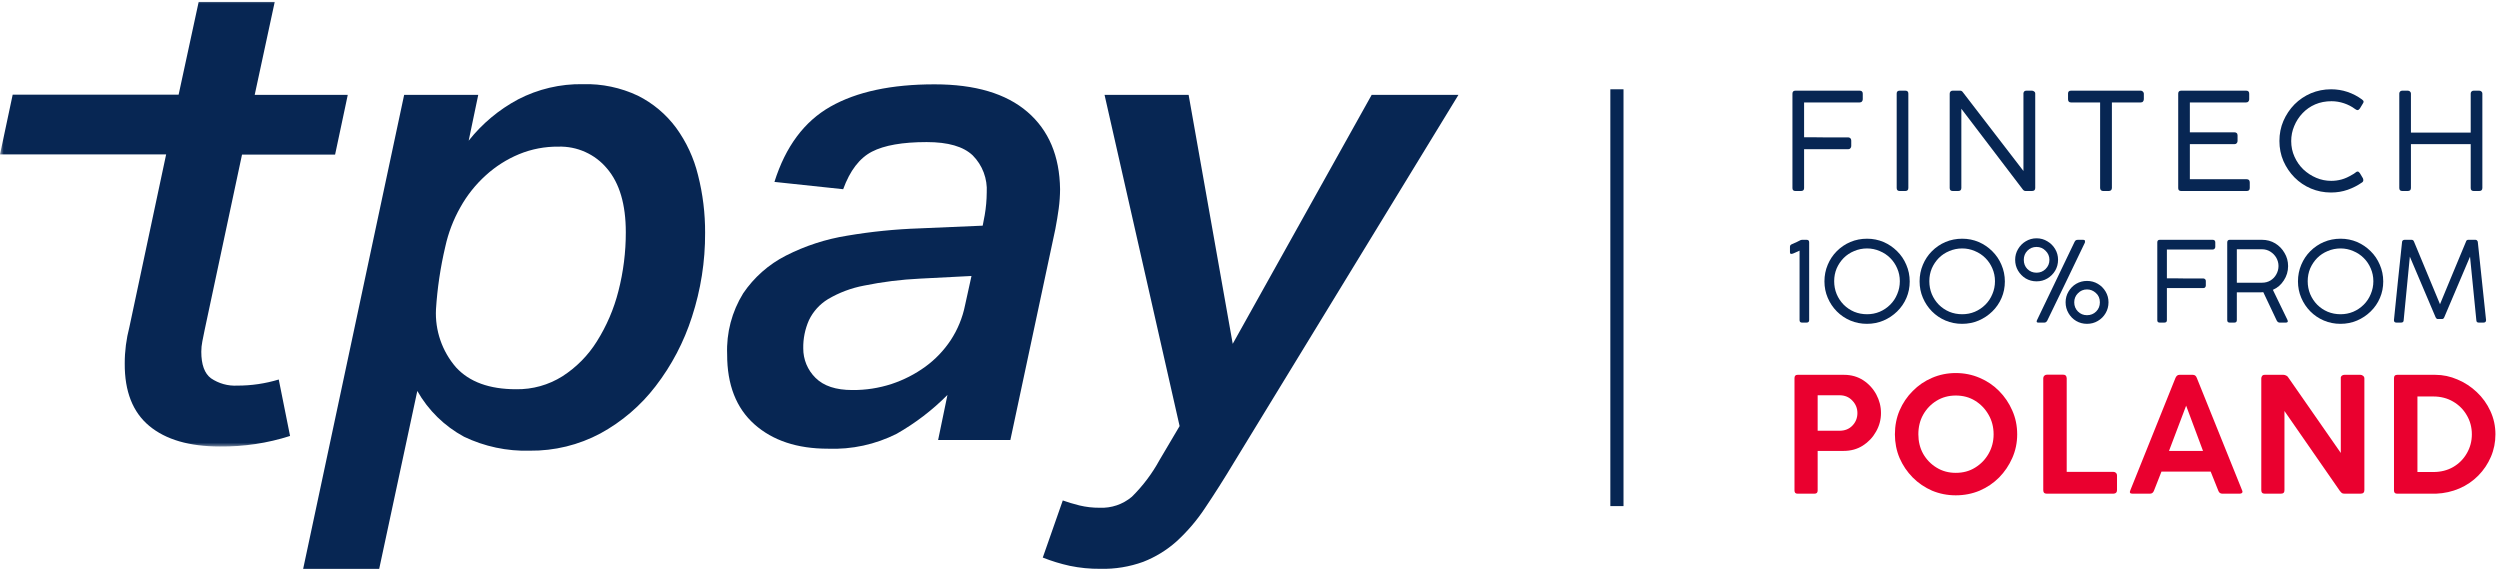
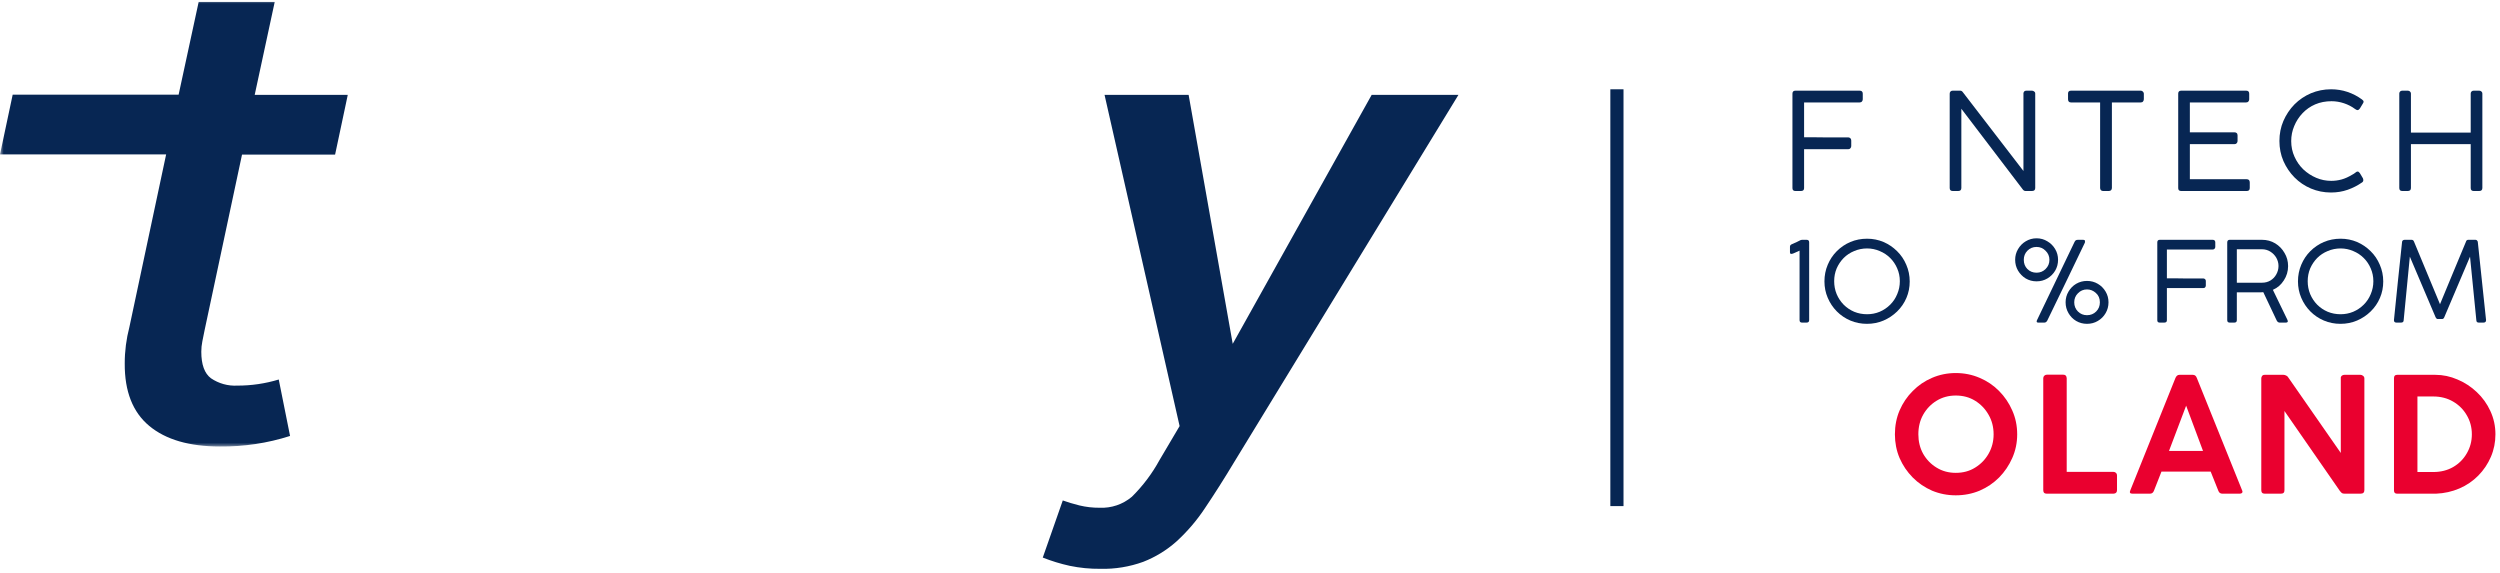
<svg xmlns="http://www.w3.org/2000/svg" width="336" height="77" viewBox="0 0 336 77" fill="none">
-   <path d="M62.99 18.907C64.796 16.622 67.057 14.734 69.632 13.357C72.312 11.966 75.306 11.261 78.332 11.312C80.889 11.238 83.427 11.773 85.739 12.864C87.761 13.877 89.511 15.347 90.856 17.157C92.251 19.073 93.26 21.247 93.817 23.545C94.462 26.083 94.78 28.69 94.766 31.306C94.785 35.138 94.186 38.947 92.998 42.59C91.92 45.957 90.266 49.112 88.106 51.913C86.112 54.515 83.588 56.675 80.7 58.251C77.78 59.812 74.509 60.609 71.193 60.572C68.144 60.659 65.113 60.015 62.364 58.697C59.734 57.274 57.555 55.142 56.086 52.544L50.964 76.453H40.744L54.317 12.754H64.275L62.99 18.907ZM58.596 41.568C58.453 44.414 59.416 47.21 61.286 49.37C63.082 51.333 65.772 52.313 69.36 52.313C71.562 52.35 73.726 51.747 75.592 50.572C77.462 49.37 79.042 47.772 80.216 45.888C81.533 43.797 82.514 41.508 83.118 39.113C83.781 36.534 84.113 33.881 84.108 31.214C84.108 27.479 83.27 24.623 81.589 22.656C80.796 21.698 79.797 20.938 78.659 20.427C77.526 19.916 76.292 19.672 75.048 19.708C73.234 19.69 71.437 20.031 69.761 20.722C68.112 21.408 66.597 22.371 65.279 23.573C63.916 24.807 62.764 26.258 61.871 27.861C60.931 29.519 60.25 31.306 59.844 33.162C59.195 35.926 58.776 38.735 58.596 41.568Z" fill="#072653" />
-   <path d="M111.274 60.305C107.151 60.305 103.858 59.214 101.399 57.031C98.944 54.847 97.719 51.711 97.728 47.616C97.613 44.737 98.363 41.891 99.879 39.431C101.334 37.281 103.315 35.53 105.636 34.351C108.225 33.034 111.002 32.131 113.867 31.675C117.073 31.132 120.306 30.805 123.553 30.694L132.074 30.33L132.346 28.907C132.521 27.907 132.608 26.89 132.617 25.872C132.673 24.955 132.53 24.034 132.208 23.177C131.885 22.316 131.378 21.533 130.729 20.879C129.472 19.691 127.44 19.096 124.543 19.096C121.305 19.096 118.85 19.525 117.183 20.386C115.516 21.252 114.231 22.933 113.323 25.43L104.084 24.448C105.581 19.695 108.096 16.319 111.619 14.325C115.147 12.326 119.813 11.331 125.612 11.335C131.056 11.335 135.211 12.57 138.08 15.034C140.95 17.503 142.414 20.966 142.474 25.43C142.469 26.295 142.41 27.157 142.294 28.018C142.17 28.907 142.023 29.833 141.838 30.782L135.791 59.14H126.082L127.339 53.079C125.317 55.119 123.019 56.874 120.518 58.297C117.658 59.739 114.479 60.43 111.274 60.305ZM130.568 37.092L123.664 37.446C121.126 37.566 118.606 37.879 116.124 38.386C114.41 38.708 112.771 39.325 111.274 40.21C110.168 40.887 109.284 41.863 108.727 43.024C108.197 44.217 107.934 45.511 107.958 46.815C107.953 47.552 108.096 48.284 108.377 48.966C108.662 49.647 109.077 50.264 109.606 50.785C110.703 51.877 112.347 52.42 114.544 52.42C116.34 52.438 118.127 52.162 119.836 51.605C121.453 51.066 122.982 50.288 124.359 49.288C125.704 48.312 126.86 47.1 127.777 45.718C128.712 44.291 129.366 42.702 129.702 41.03L130.568 37.092Z" fill="#072653" />
  <path d="M148.452 12.754H159.751L165.678 46.211L184.351 12.754H196.013L165.941 61.995C164.509 64.377 163.177 66.472 161.948 68.292C160.856 69.945 159.562 71.456 158.097 72.792C156.789 73.952 155.283 74.874 153.652 75.509C151.81 76.177 149.853 76.499 147.89 76.449C146.509 76.463 145.132 76.329 143.777 76.048C142.538 75.776 141.322 75.403 140.148 74.938L142.838 67.26C143.496 67.499 144.247 67.721 145.085 67.933C145.965 68.144 146.868 68.246 147.775 68.241C149.36 68.315 150.912 67.79 152.123 66.767C153.602 65.307 154.855 63.64 155.849 61.816L158.539 57.265L148.452 12.754Z" fill="#072653" />
  <mask id="mask0_15173_2189" style="mask-type:luminance" maskUnits="userSpaceOnUse" x="0" y="0" width="48" height="61">
    <path d="M0 0H47.777V60.135H0V0Z" fill="white" />
  </mask>
  <g mask="url(#mask0_15173_2189)">
    <path d="M27.506 44.337C27.382 44.926 27.285 45.447 27.193 45.889C27.101 46.345 27.055 46.81 27.055 47.275C27.055 49.002 27.488 50.195 28.354 50.84C29.395 51.549 30.643 51.895 31.9 51.826C33.784 51.83 35.663 51.554 37.464 51.006L38.984 58.592C35.944 59.568 32.762 60.043 29.565 60.01C25.443 60.01 22.274 59.084 20.059 57.242C17.843 55.4 16.742 52.604 16.765 48.859C16.761 47.206 16.973 45.552 17.392 43.95L22.329 20.754H0L1.704 12.726H24.006L26.7 0.263H36.921L34.231 12.754H46.741L45.036 20.782H32.527L27.506 44.337Z" fill="#072653" />
  </g>
  <path d="M217.315 12V68.02" stroke="#072653" stroke-width="1.769" />
  <path d="M240.904 25.284V12.59C240.904 12.323 241.037 12.185 241.309 12.185H249.931C250.212 12.185 250.355 12.323 250.355 12.59V13.345C250.355 13.456 250.318 13.557 250.245 13.64C250.171 13.727 250.065 13.769 249.931 13.769H242.47V18.449C242.824 18.449 243.262 18.449 243.778 18.449C244.303 18.449 244.851 18.458 245.418 18.467C245.993 18.467 246.546 18.467 247.076 18.467C247.601 18.467 248.052 18.467 248.421 18.467C248.517 18.467 248.605 18.504 248.679 18.578C248.761 18.642 248.808 18.743 248.808 18.891V19.628C248.808 19.738 248.771 19.84 248.697 19.922C248.632 20.01 248.54 20.051 248.421 20.051H242.47V25.284C242.47 25.542 242.327 25.671 242.046 25.671H241.309C241.037 25.671 240.904 25.542 240.904 25.284Z" fill="#072653" />
-   <path d="M256.481 12.572V25.265C256.481 25.537 256.342 25.671 256.075 25.671H255.32C255.048 25.671 254.915 25.537 254.915 25.265V12.572C254.915 12.313 255.048 12.185 255.32 12.185H256.075C256.342 12.185 256.481 12.313 256.481 12.572Z" fill="#072653" />
  <path d="M273.093 25.671H272.246C272.108 25.671 271.992 25.615 271.896 25.505L263.605 14.617V25.265C263.605 25.537 263.462 25.671 263.181 25.671H262.444C262.173 25.671 262.039 25.537 262.039 25.265V12.59C262.039 12.47 262.076 12.369 262.15 12.295C262.223 12.221 262.32 12.185 262.444 12.185H263.439C263.587 12.185 263.702 12.249 263.789 12.369L271.951 22.981V12.516C271.988 12.295 272.121 12.185 272.356 12.185H273.093C273.204 12.185 273.3 12.221 273.388 12.295C273.485 12.36 273.535 12.452 273.535 12.572V25.265C273.535 25.537 273.388 25.671 273.093 25.671Z" fill="#072653" />
  <path d="M278.349 12.185H287.708C287.819 12.185 287.911 12.221 287.985 12.295C288.068 12.36 288.118 12.452 288.132 12.572V13.327C288.132 13.451 288.095 13.557 288.022 13.64C287.957 13.727 287.856 13.769 287.708 13.769H283.839V25.265C283.839 25.376 283.803 25.477 283.729 25.56C283.655 25.634 283.549 25.671 283.416 25.671H282.66C282.536 25.671 282.439 25.634 282.366 25.56C282.292 25.486 282.255 25.39 282.255 25.265V13.769H278.349C278.077 13.769 277.944 13.622 277.944 13.327V12.572C277.944 12.313 278.077 12.185 278.349 12.185Z" fill="#072653" />
  <path d="M293.156 12.185H301.889C302.156 12.185 302.294 12.323 302.294 12.59V13.345C302.294 13.456 302.258 13.557 302.184 13.64C302.11 13.727 302.004 13.769 301.871 13.769H294.317V17.785H300.341C300.438 17.785 300.526 17.818 300.599 17.878C300.682 17.942 300.728 18.043 300.728 18.191V18.946C300.728 19.057 300.692 19.158 300.618 19.241C300.553 19.328 300.461 19.37 300.341 19.37H294.317V24.086H301.944C302.225 24.086 302.368 24.234 302.368 24.528V25.265C302.368 25.537 302.23 25.671 301.963 25.671H293.156C292.885 25.671 292.751 25.542 292.751 25.284V12.59C292.751 12.323 292.885 12.185 293.156 12.185Z" fill="#072653" />
  <path d="M317.445 13.363C317.592 13.465 317.666 13.566 317.666 13.677C317.666 13.727 317.648 13.783 317.611 13.842C317.583 13.893 317.56 13.934 317.537 13.971L317.169 14.579C317.058 14.727 316.952 14.8 316.855 14.8C316.819 14.791 316.768 14.777 316.708 14.764C316.657 14.741 316.598 14.704 316.524 14.653C316.082 14.321 315.584 14.063 315.032 13.879C314.479 13.695 313.917 13.603 313.355 13.603C312.554 13.603 311.826 13.746 311.163 14.027C310.509 14.312 309.947 14.704 309.468 15.206C308.989 15.712 308.611 16.288 308.344 16.938C308.072 17.578 307.938 18.255 307.938 18.964C307.938 19.715 308.086 20.415 308.381 21.064C308.675 21.718 309.071 22.29 309.578 22.778C310.094 23.257 310.67 23.634 311.31 23.902C311.946 24.173 312.618 24.307 313.318 24.307C313.783 24.307 314.244 24.247 314.7 24.123C315.151 24.003 315.644 23.782 316.174 23.459C316.294 23.4 316.418 23.321 316.542 23.22C316.662 23.109 316.768 23.054 316.855 23.054C316.966 23.054 317.067 23.128 317.169 23.275L317.574 23.957C317.611 24.044 317.629 24.132 317.629 24.215C317.629 24.353 317.565 24.454 317.445 24.528C316.865 24.933 316.229 25.26 315.529 25.505C314.838 25.749 314.092 25.873 313.281 25.873C312.332 25.873 311.439 25.693 310.591 25.339C309.753 24.984 309.016 24.487 308.381 23.846C307.754 23.211 307.257 22.474 306.888 21.636C306.529 20.802 306.354 19.904 306.354 18.946C306.354 17.988 306.529 17.094 306.888 16.256C307.257 15.408 307.754 14.667 308.381 14.027C309.016 13.391 309.753 12.893 310.591 12.534C311.439 12.18 312.342 12 313.3 12C314.073 12 314.801 12.12 315.492 12.35C316.192 12.585 316.842 12.921 317.445 13.363Z" fill="#072653" />
  <path d="M332.063 17.822V12.572C332.063 12.461 332.1 12.369 332.174 12.295C332.247 12.221 332.344 12.185 332.468 12.185H333.205C333.316 12.185 333.413 12.221 333.5 12.295C333.583 12.36 333.629 12.452 333.629 12.572V25.265C333.629 25.537 333.486 25.671 333.205 25.671H332.468C332.197 25.671 332.063 25.537 332.063 25.265V19.37H324.03V25.265C324.03 25.537 323.883 25.671 323.588 25.671H322.87C322.598 25.671 322.464 25.537 322.464 25.265V12.572C322.464 12.461 322.501 12.369 322.575 12.295C322.649 12.221 322.745 12.185 322.87 12.185H323.607C323.717 12.185 323.814 12.221 323.901 12.295C323.984 12.369 324.03 12.461 324.03 12.572V17.822H332.063Z" fill="#072653" />
  <path d="M242.211 32.229H242.801C243.031 32.229 243.151 32.34 243.151 32.561V43.025C243.151 43.246 243.031 43.357 242.801 43.357H242.193C241.972 43.357 241.861 43.246 241.861 43.025V33.684C241.686 33.758 241.484 33.85 241.253 33.961C241.032 34.071 240.867 34.127 240.756 34.127C240.632 34.127 240.572 34.053 240.572 33.906V33.15C240.572 33.003 240.655 32.892 240.83 32.819C241.037 32.722 241.235 32.634 241.419 32.561C241.603 32.478 241.797 32.376 242.009 32.266C242.018 32.266 242.046 32.261 242.083 32.247C242.119 32.238 242.161 32.229 242.211 32.229Z" fill="#072653" />
  <path d="M250.935 32.082C251.718 32.082 252.455 32.229 253.146 32.524C253.832 32.819 254.44 33.233 254.97 33.759C255.495 34.274 255.909 34.882 256.204 35.583C256.508 36.283 256.665 37.033 256.665 37.83C256.665 38.618 256.517 39.355 256.222 40.041C255.928 40.732 255.508 41.34 254.97 41.865C254.44 42.381 253.832 42.786 253.146 43.081C252.455 43.376 251.713 43.523 250.916 43.523C250.129 43.523 249.387 43.376 248.687 43.081C247.996 42.786 247.388 42.376 246.863 41.846C246.347 41.322 245.942 40.714 245.647 40.023C245.352 39.336 245.205 38.599 245.205 37.812C245.205 37.029 245.352 36.283 245.647 35.583C245.942 34.882 246.347 34.274 246.863 33.759C247.388 33.233 247.996 32.819 248.687 32.524C249.387 32.229 250.133 32.082 250.935 32.082ZM246.513 37.793C246.513 38.41 246.624 38.986 246.845 39.525C247.075 40.069 247.388 40.538 247.784 40.944C248.19 41.349 248.659 41.672 249.203 41.902C249.742 42.123 250.318 42.233 250.935 42.233C251.534 42.233 252.1 42.123 252.63 41.902C253.169 41.672 253.643 41.349 254.048 40.944C254.454 40.538 254.767 40.069 254.988 39.525C255.218 38.986 255.338 38.41 255.338 37.793C255.338 37.181 255.218 36.61 254.988 36.08C254.767 35.555 254.454 35.085 254.048 34.68C253.643 34.274 253.169 33.961 252.63 33.74C252.1 33.51 251.534 33.39 250.935 33.39C250.318 33.39 249.742 33.51 249.203 33.74C248.659 33.961 248.19 34.274 247.784 34.68C247.388 35.085 247.075 35.555 246.845 36.08C246.624 36.61 246.513 37.181 246.513 37.793Z" fill="#072653" />
-   <path d="M263.723 32.082C264.506 32.082 265.243 32.229 265.934 32.524C266.62 32.819 267.228 33.233 267.758 33.759C268.283 34.274 268.697 34.882 268.992 35.583C269.296 36.283 269.453 37.033 269.453 37.83C269.453 38.618 269.305 39.355 269.01 40.041C268.716 40.732 268.297 41.34 267.758 41.865C267.228 42.381 266.62 42.786 265.934 43.081C265.243 43.376 264.501 43.523 263.704 43.523C262.917 43.523 262.175 43.376 261.475 43.081C260.784 42.786 260.176 42.376 259.651 41.846C259.135 41.322 258.73 40.714 258.435 40.023C258.141 39.336 257.993 38.599 257.993 37.812C257.993 37.029 258.141 36.283 258.435 35.583C258.73 34.882 259.135 34.274 259.651 33.759C260.176 33.233 260.784 32.819 261.475 32.524C262.175 32.229 262.921 32.082 263.723 32.082ZM259.301 37.793C259.301 38.41 259.412 38.986 259.633 39.525C259.863 40.069 260.176 40.538 260.572 40.944C260.978 41.349 261.448 41.672 261.991 41.902C262.53 42.123 263.106 42.233 263.723 42.233C264.322 42.233 264.888 42.123 265.418 41.902C265.957 41.672 266.431 41.349 266.836 40.944C267.242 40.538 267.555 40.069 267.776 39.525C268.006 38.986 268.126 38.41 268.126 37.793C268.126 37.181 268.006 36.61 267.776 36.08C267.555 35.555 267.242 35.085 266.836 34.68C266.431 34.274 265.957 33.961 265.418 33.74C264.888 33.51 264.322 33.39 263.723 33.39C263.106 33.39 262.53 33.51 261.991 33.74C261.448 33.961 260.978 34.274 260.572 34.68C260.176 35.085 259.863 35.555 259.633 36.08C259.412 36.61 259.301 37.181 259.301 37.793Z" fill="#072653" />
  <path d="M270.837 34.919C270.837 34.394 270.966 33.915 271.224 33.482C271.482 33.04 271.823 32.69 272.256 32.432C272.698 32.165 273.181 32.027 273.711 32.027C274.25 32.027 274.733 32.165 275.166 32.432C275.609 32.69 275.959 33.04 276.217 33.482C276.475 33.915 276.603 34.394 276.603 34.919C276.603 35.449 276.475 35.933 276.217 36.375C275.959 36.808 275.609 37.158 275.166 37.425C274.733 37.683 274.25 37.812 273.711 37.812C273.181 37.812 272.698 37.683 272.256 37.425C271.823 37.158 271.482 36.808 271.224 36.375C270.966 35.933 270.837 35.449 270.837 34.919ZM277.617 40.631C277.617 40.106 277.746 39.627 278.004 39.194C278.262 38.752 278.602 38.401 279.035 38.144C279.478 37.886 279.961 37.757 280.491 37.757C281.03 37.757 281.513 37.886 281.946 38.144C282.388 38.401 282.739 38.752 282.996 39.194C283.254 39.627 283.383 40.106 283.383 40.631C283.383 41.16 283.254 41.644 282.996 42.086C282.739 42.528 282.388 42.878 281.946 43.136C281.513 43.394 281.03 43.523 280.491 43.523C279.961 43.523 279.478 43.394 279.035 43.136C278.602 42.878 278.262 42.528 278.004 42.086C277.746 41.644 277.617 41.16 277.617 40.631ZM278.777 40.631C278.777 41.123 278.943 41.533 279.275 41.865C279.607 42.197 280.012 42.362 280.491 42.362C280.979 42.362 281.394 42.197 281.725 41.865C282.057 41.533 282.223 41.123 282.223 40.631C282.223 40.106 282.043 39.687 281.688 39.378C281.343 39.06 280.942 38.899 280.491 38.899C280.012 38.899 279.607 39.074 279.275 39.415C278.943 39.746 278.777 40.152 278.777 40.631ZM271.998 34.919C271.998 35.412 272.154 35.822 272.477 36.154C272.808 36.485 273.218 36.651 273.711 36.651C274.19 36.651 274.595 36.485 274.927 36.154C275.268 35.822 275.443 35.412 275.443 34.919C275.443 34.44 275.268 34.035 274.927 33.703C274.595 33.363 274.19 33.188 273.711 33.188C273.218 33.188 272.808 33.363 272.477 33.703C272.154 34.035 271.998 34.44 271.998 34.919ZM273.766 43.044L278.796 32.561C278.856 32.428 278.916 32.34 278.98 32.303C279.04 32.257 279.137 32.23 279.275 32.23H279.938C280.132 32.23 280.233 32.294 280.233 32.414C280.233 32.428 280.224 32.451 280.215 32.487C280.215 32.524 280.215 32.561 280.215 32.598C279.367 34.357 278.524 36.108 277.69 37.849C276.852 39.594 276.005 41.345 275.148 43.099C275.047 43.274 274.918 43.357 274.761 43.357H273.969C273.808 43.357 273.729 43.311 273.729 43.21C273.729 43.187 273.729 43.169 273.729 43.155C273.729 43.132 273.739 43.095 273.766 43.044Z" fill="#072653" />
  <path d="M289.94 43.044V32.579C289.94 32.349 290.051 32.229 290.272 32.229H297.384C297.614 32.229 297.734 32.349 297.734 32.579V33.187C297.734 33.275 297.701 33.353 297.641 33.426C297.577 33.5 297.494 33.537 297.384 33.537H291.23V37.406C291.525 37.406 291.884 37.406 292.317 37.406C292.745 37.406 293.192 37.415 293.662 37.425C294.141 37.425 294.592 37.425 295.025 37.425C295.467 37.425 295.836 37.425 296.131 37.425C296.214 37.425 296.287 37.457 296.352 37.517C296.426 37.567 296.462 37.645 296.462 37.756V38.383C296.462 38.47 296.43 38.548 296.37 38.622C296.32 38.687 296.241 38.714 296.131 38.714H291.23V43.044C291.23 43.255 291.11 43.357 290.88 43.357H290.272C290.051 43.357 289.94 43.255 289.94 43.044Z" fill="#072653" />
  <path d="M306.231 35.748C306.231 35.356 306.129 34.988 305.936 34.642C305.738 34.302 305.466 34.025 305.125 33.813C304.794 33.606 304.416 33.5 304.001 33.5H300.63V37.996H304.02C304.434 37.996 304.812 37.899 305.144 37.701C305.485 37.493 305.752 37.217 305.936 36.872C306.129 36.531 306.231 36.153 306.231 35.748ZM299.34 43.025V32.597C299.34 32.353 299.451 32.229 299.672 32.229H304.001C304.665 32.229 305.259 32.39 305.789 32.708C306.314 33.03 306.733 33.459 307.041 33.998C307.359 34.527 307.52 35.117 307.52 35.766C307.52 36.466 307.327 37.107 306.949 37.682C306.581 38.263 306.088 38.687 305.475 38.954L307.447 43.025C307.456 43.062 307.465 43.094 307.465 43.117C307.474 43.131 307.484 43.145 307.484 43.154C307.484 43.292 307.391 43.357 307.207 43.357H306.397C306.222 43.357 306.088 43.265 305.991 43.081L304.186 39.267C304.149 39.267 304.061 39.276 303.928 39.285C303.803 39.285 303.674 39.285 303.541 39.285C303.417 39.285 303.32 39.285 303.246 39.285H300.63V43.025C300.63 43.246 300.519 43.357 300.298 43.357H299.672C299.451 43.357 299.34 43.246 299.34 43.025Z" fill="#072653" />
  <path d="M314.577 32.082C315.36 32.082 316.097 32.229 316.788 32.524C317.474 32.819 318.082 33.233 318.612 33.759C319.137 34.274 319.551 34.882 319.846 35.583C320.15 36.283 320.307 37.033 320.307 37.83C320.307 38.618 320.159 39.355 319.864 40.041C319.57 40.732 319.151 41.34 318.612 41.865C318.082 42.381 317.474 42.786 316.788 43.081C316.097 43.376 315.355 43.523 314.558 43.523C313.771 43.523 313.029 43.376 312.329 43.081C311.638 42.786 311.03 42.376 310.505 41.846C309.989 41.322 309.584 40.714 309.289 40.023C308.995 39.336 308.847 38.599 308.847 37.812C308.847 37.029 308.995 36.283 309.289 35.583C309.584 34.882 309.989 34.274 310.505 33.759C311.03 33.233 311.638 32.819 312.329 32.524C313.029 32.229 313.775 32.082 314.577 32.082ZM310.155 37.793C310.155 38.41 310.266 38.986 310.487 39.525C310.717 40.069 311.03 40.538 311.426 40.944C311.832 41.349 312.302 41.672 312.845 41.902C313.384 42.123 313.96 42.233 314.577 42.233C315.176 42.233 315.742 42.123 316.272 41.902C316.811 41.672 317.285 41.349 317.69 40.944C318.096 40.538 318.409 40.069 318.63 39.525C318.86 38.986 318.98 38.41 318.98 37.793C318.98 37.181 318.86 36.61 318.63 36.08C318.409 35.555 318.096 35.085 317.69 34.68C317.285 34.274 316.811 33.961 316.272 33.74C315.742 33.51 315.176 33.39 314.577 33.39C313.96 33.39 313.384 33.51 312.845 33.74C312.302 33.961 311.832 34.274 311.426 34.68C311.03 35.085 310.717 35.555 310.487 36.08C310.266 36.61 310.155 37.181 310.155 37.793Z" fill="#072653" />
  <path d="M328.213 42.878H327.623C327.513 42.878 327.411 42.786 327.328 42.602L323.883 34.495L323.054 43.025C323.054 43.246 322.934 43.357 322.704 43.357H322.078C321.857 43.357 321.746 43.246 321.746 43.025C321.93 41.284 322.105 39.539 322.28 37.793C322.465 36.052 322.649 34.306 322.833 32.561C322.833 32.464 322.861 32.386 322.925 32.321C322.999 32.261 323.082 32.229 323.183 32.229H324.123C324.279 32.229 324.39 32.321 324.454 32.505L327.936 40.888C328.512 39.488 329.088 38.097 329.668 36.706C330.244 35.306 330.829 33.906 331.418 32.505C331.465 32.321 331.57 32.229 331.732 32.229H332.708C332.805 32.229 332.879 32.266 332.929 32.34C332.989 32.404 333.021 32.478 333.021 32.561L334.127 43.025C334.127 43.246 334.007 43.357 333.777 43.357H333.15C332.929 43.357 332.819 43.246 332.819 43.025L331.971 34.495L328.526 42.602C328.461 42.786 328.36 42.878 328.213 42.878Z" fill="#072653" />
-   <path d="M241.18 65.926V50.819C241.18 50.524 241.313 50.377 241.585 50.377H247.849C248.816 50.377 249.678 50.625 250.428 51.113C251.174 51.606 251.759 52.246 252.179 53.029C252.593 53.803 252.805 54.632 252.805 55.517C252.805 56.401 252.584 57.23 252.142 58.004C251.709 58.778 251.119 59.404 250.373 59.883C249.622 60.362 248.761 60.602 247.794 60.602H244.293V65.926C244.293 66.212 244.15 66.35 243.87 66.35H241.585C241.313 66.35 241.18 66.212 241.18 65.926ZM247.223 53.122H244.293V57.893H247.223C247.932 57.893 248.512 57.668 248.954 57.212C249.406 56.746 249.636 56.18 249.636 55.517C249.636 54.867 249.406 54.31 248.954 53.84C248.512 53.361 247.932 53.122 247.223 53.122Z" fill="#EA002F" />
  <path d="M271.11 58.373C271.11 59.506 270.889 60.565 270.447 61.56C270.014 62.545 269.424 63.416 268.678 64.176C267.927 64.927 267.057 65.516 266.062 65.945C265.067 66.359 263.999 66.571 262.856 66.571C261.723 66.571 260.664 66.359 259.669 65.945C258.683 65.516 257.817 64.927 257.071 64.176C256.321 63.416 255.731 62.545 255.303 61.56C254.884 60.565 254.676 59.506 254.676 58.373C254.676 57.221 254.884 56.153 255.303 55.167C255.731 54.172 256.321 53.301 257.071 52.551C257.817 51.791 258.683 51.201 259.669 50.782C260.664 50.354 261.723 50.137 262.856 50.137C263.999 50.137 265.067 50.354 266.062 50.782C267.057 51.201 267.927 51.791 268.678 52.551C269.424 53.301 270.014 54.172 270.447 55.167C270.889 56.153 271.11 57.221 271.11 58.373ZM267.941 58.373C267.941 57.392 267.711 56.512 267.26 55.738C266.817 54.955 266.214 54.329 265.454 53.859C264.703 53.394 263.837 53.159 262.856 53.159C261.898 53.159 261.037 53.394 260.277 53.859C259.512 54.329 258.914 54.955 258.472 55.738C258.039 56.512 257.827 57.392 257.827 58.373C257.827 59.331 258.039 60.206 258.472 60.989C258.914 61.763 259.512 62.384 260.277 62.849C261.037 63.319 261.898 63.55 262.856 63.55C263.837 63.55 264.703 63.319 265.454 62.849C266.214 62.384 266.817 61.763 267.26 60.989C267.711 60.206 267.941 59.331 267.941 58.373Z" fill="#EA002F" />
  <path d="M274.614 65.871V50.837C274.614 50.703 274.656 50.593 274.743 50.505C274.84 50.409 274.955 50.358 275.093 50.358H277.304C277.599 50.358 277.751 50.519 277.765 50.837V63.42H284.047C284.181 63.42 284.291 63.466 284.379 63.549C284.475 63.637 284.526 63.761 284.526 63.918V65.871C284.526 66.179 284.365 66.34 284.047 66.35H275.075C274.766 66.35 274.614 66.193 274.614 65.871Z" fill="#EA002F" />
  <path d="M286.319 65.889L292.38 50.8C292.5 50.519 292.679 50.377 292.914 50.377H294.72C294.978 50.377 295.153 50.519 295.254 50.8L301.334 65.889C301.407 66.037 301.407 66.156 301.334 66.239C301.269 66.313 301.168 66.35 301.021 66.35H298.681C298.423 66.35 298.243 66.221 298.146 65.963L297.115 63.383H290.501L289.487 65.963C289.386 66.221 289.211 66.35 288.953 66.35H286.595C286.272 66.35 286.18 66.198 286.319 65.889ZM293.817 54.522L291.514 60.602H296.083L293.817 54.522Z" fill="#EA002F" />
  <path d="M303.917 65.871V50.855C303.917 50.736 303.954 50.625 304.028 50.524C304.101 50.427 304.216 50.377 304.378 50.377H306.902C307.012 50.377 307.127 50.409 307.252 50.469C307.371 50.519 307.464 50.597 307.528 50.708L314.603 60.878V50.708C314.649 50.575 314.718 50.487 314.805 50.45C314.902 50.404 314.994 50.377 315.082 50.377H317.256C317.366 50.377 317.477 50.422 317.587 50.505C317.707 50.593 317.772 50.708 317.772 50.855V65.871C317.772 66.193 317.596 66.35 317.256 66.35H315.119C314.943 66.35 314.815 66.322 314.732 66.258C314.658 66.184 314.575 66.101 314.492 66L307.031 55.24V65.871C307.04 66.193 306.883 66.35 306.552 66.35H304.378C304.069 66.35 303.917 66.193 303.917 65.871Z" fill="#EA002F" />
  <path d="M321.752 65.926V50.819C321.752 50.524 321.891 50.377 322.176 50.377H327.316C328.334 50.377 329.325 50.588 330.283 51.003C331.25 51.408 332.116 51.975 332.88 52.698C333.654 53.426 334.262 54.273 334.704 55.24C335.156 56.212 335.386 57.258 335.386 58.372C335.386 59.441 335.183 60.45 334.778 61.394C334.373 62.343 333.806 63.181 333.083 63.918C332.355 64.655 331.508 65.235 330.54 65.65C329.569 66.069 328.523 66.304 327.408 66.35H322.176C321.891 66.35 321.752 66.212 321.752 65.926ZM332.217 58.372C332.217 57.428 331.987 56.576 331.535 55.811C331.093 55.038 330.476 54.425 329.693 53.969C328.919 53.518 328.035 53.287 327.04 53.287H324.903V63.439H327.04C328.035 63.439 328.919 63.218 329.693 62.776C330.476 62.324 331.093 61.707 331.535 60.933C331.987 60.159 332.217 59.307 332.217 58.372Z" fill="#EA002F" />
</svg>